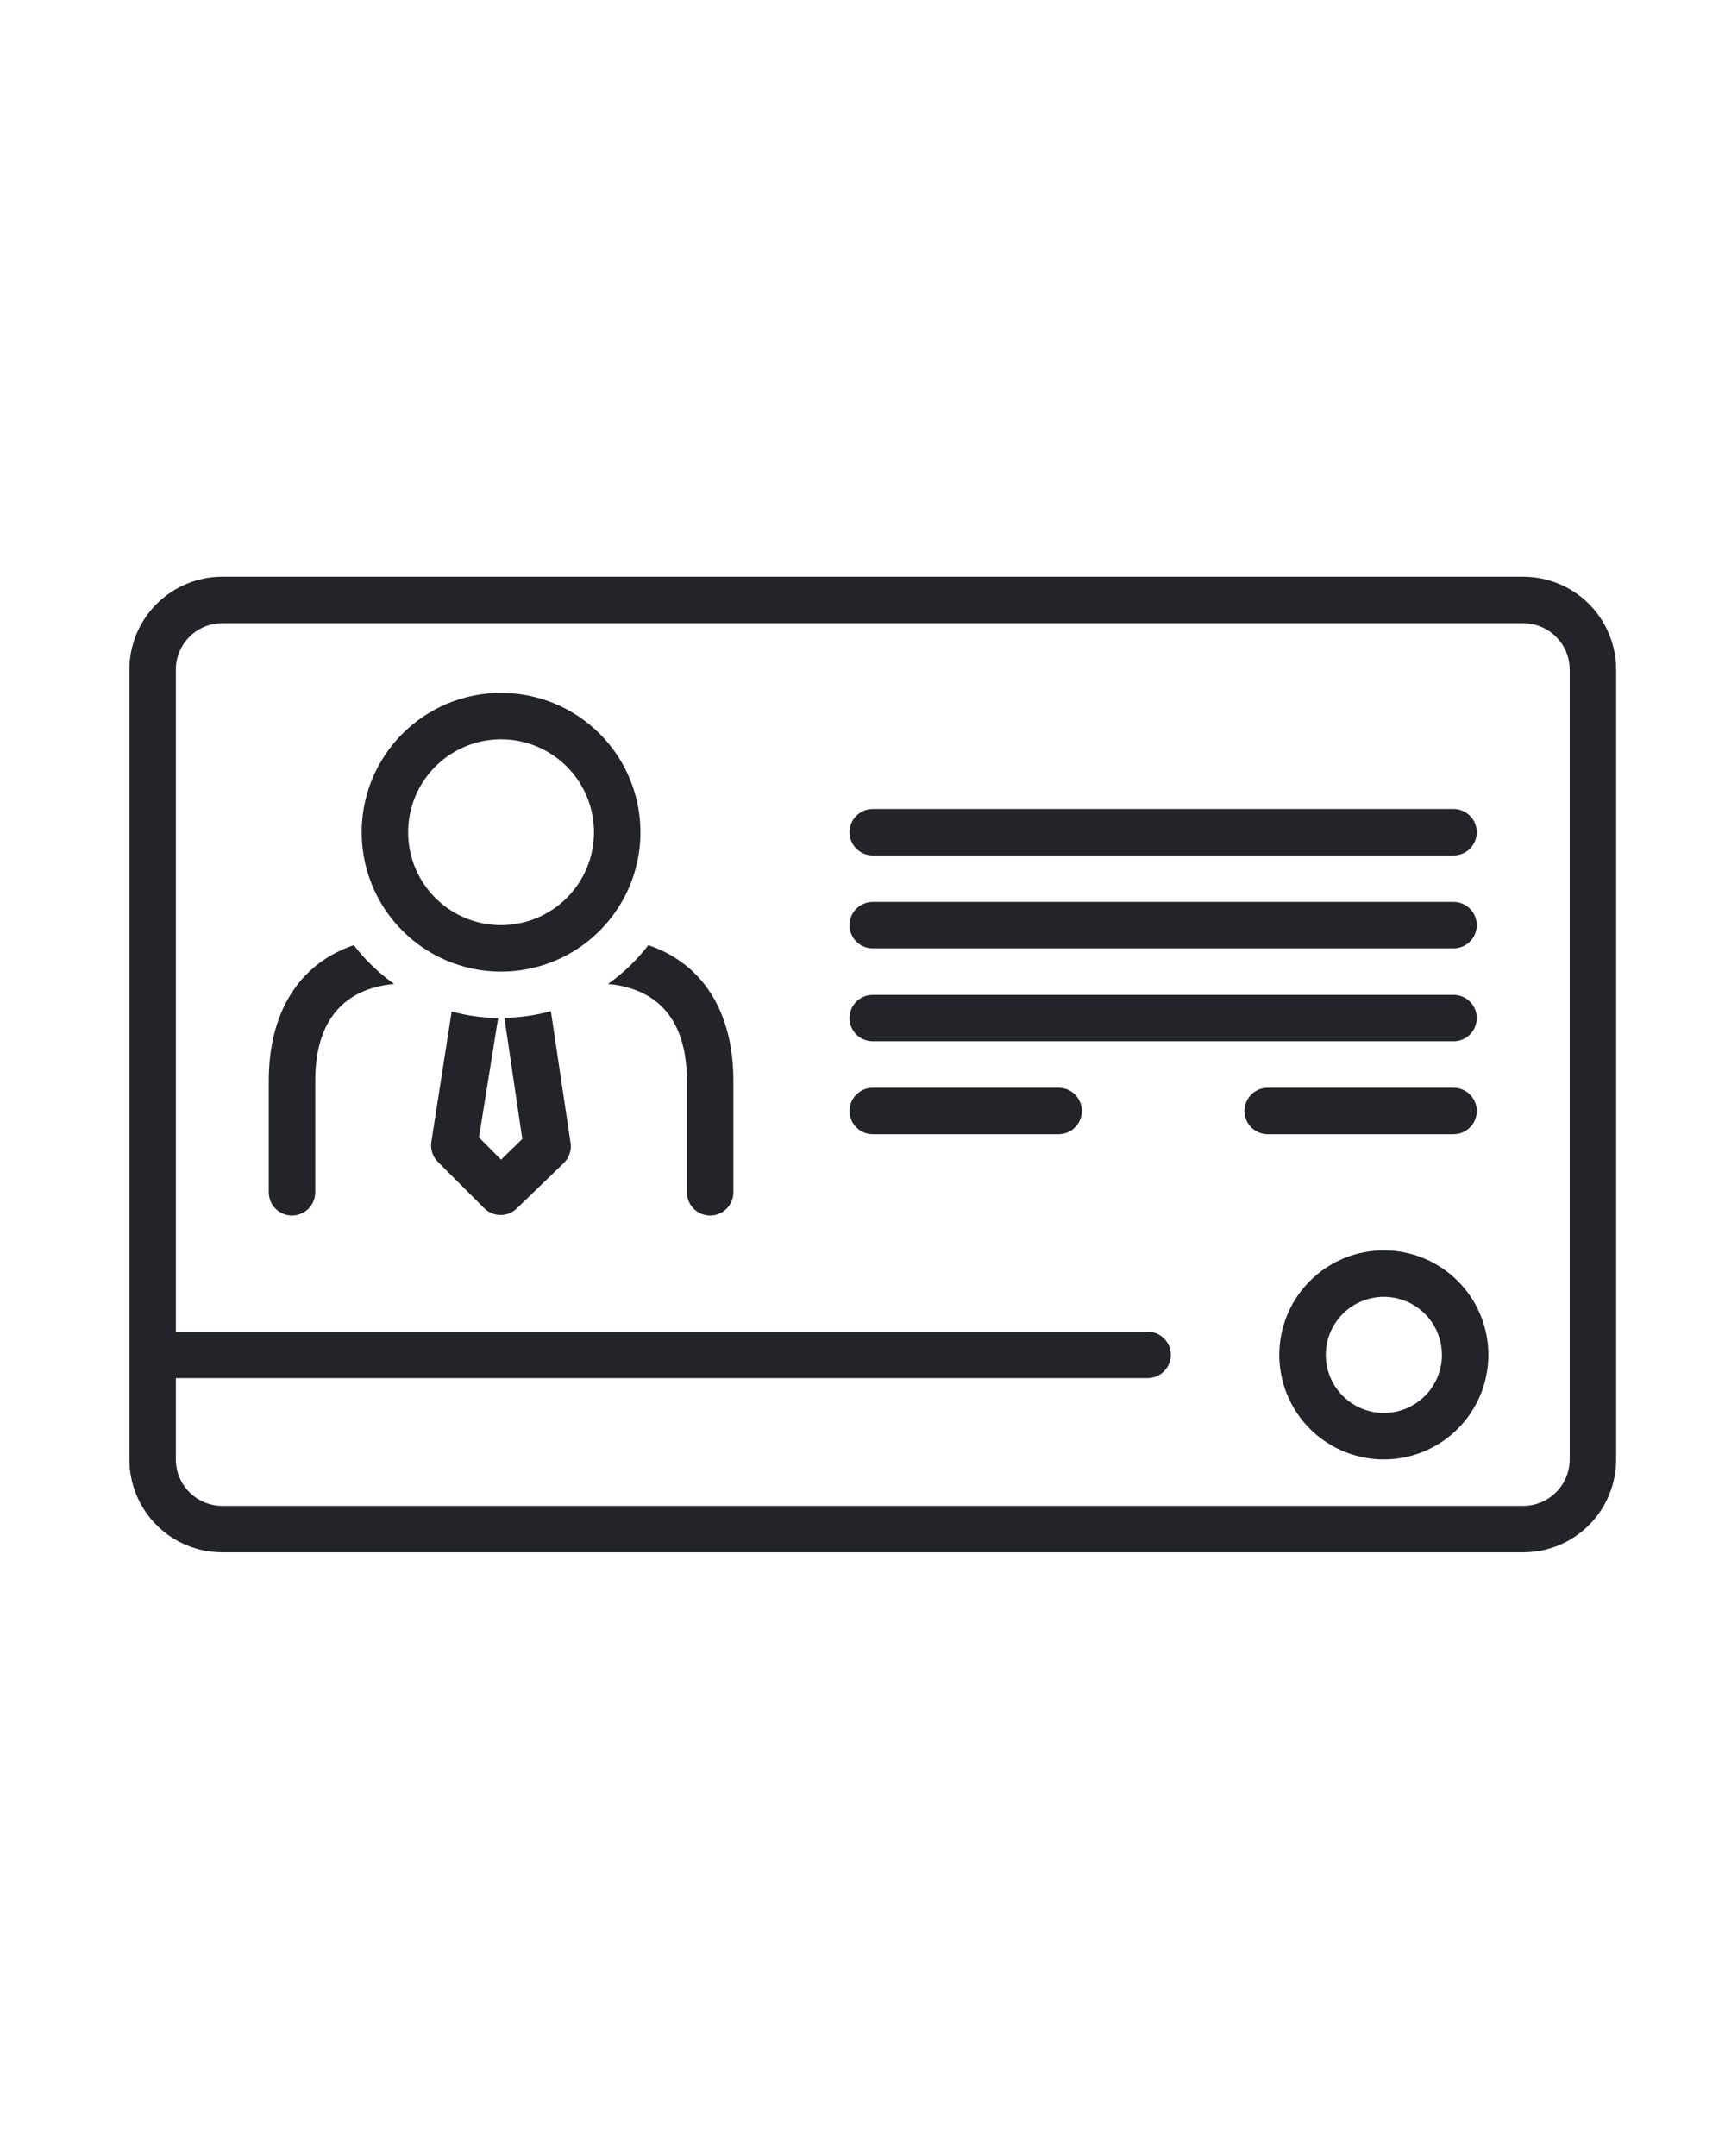
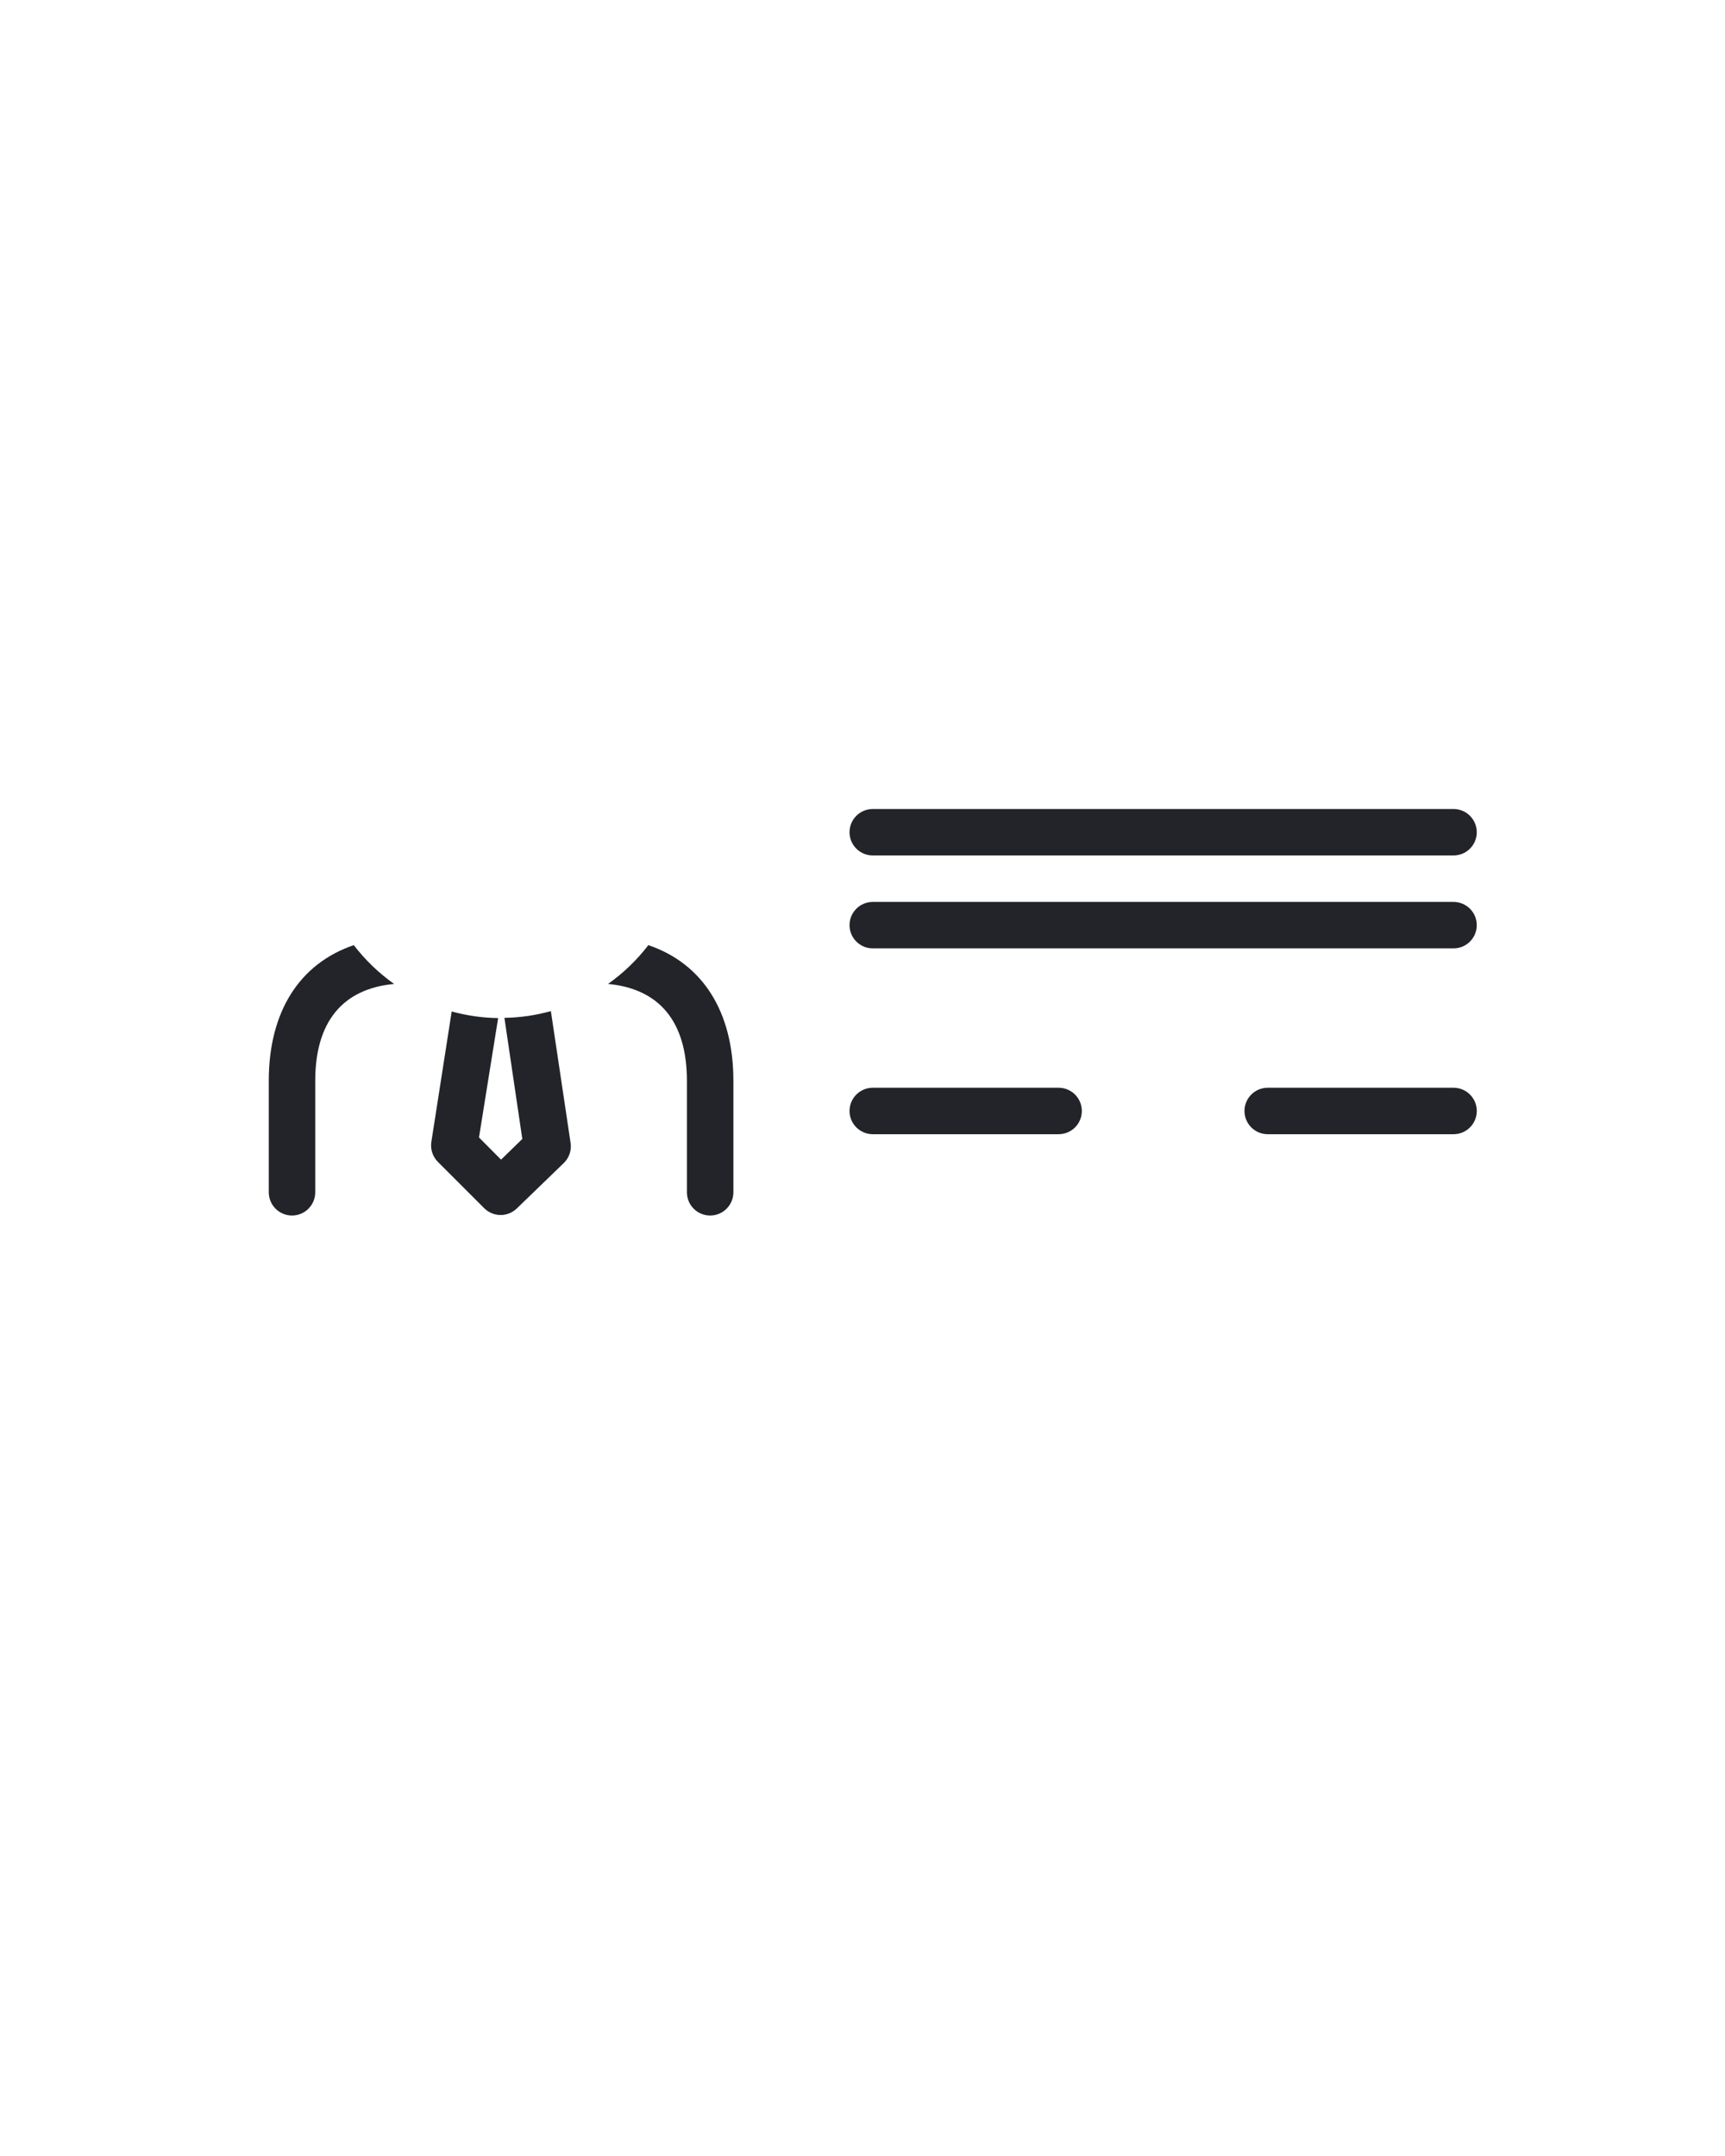
<svg xmlns="http://www.w3.org/2000/svg" width="80" height="100" viewBox="0 0 80 100" fill="none">
-   <path d="M10.309 72H70.643C71.786 72 72.882 71.546 73.69 70.738C74.498 69.93 74.952 68.833 74.952 67.691V31.059C74.952 29.917 74.498 28.82 73.69 28.012C72.882 27.204 71.786 26.75 70.643 26.75H10.309C9.167 26.75 8.07 27.204 7.262 28.012C6.454 28.82 6 29.917 6 31.059L6 67.691C6 68.833 6.454 69.93 7.262 70.738C8.07 71.546 9.167 72 10.309 72ZM8.155 63.92H53.222C53.507 63.92 53.781 63.806 53.983 63.604C54.185 63.402 54.299 63.128 54.299 62.842C54.299 62.556 54.185 62.282 53.983 62.08C53.781 61.878 53.507 61.765 53.222 61.765H8.155V31.059C8.155 30.488 8.382 29.94 8.786 29.536C9.19 29.132 9.738 28.905 10.309 28.905H70.643C71.214 28.905 71.762 29.132 72.166 29.536C72.571 29.94 72.798 30.488 72.798 31.059V67.691C72.798 68.262 72.571 68.81 72.166 69.214C71.762 69.618 71.214 69.845 70.643 69.845H10.309C9.738 69.845 9.19 69.618 8.786 69.214C8.382 68.81 8.155 68.262 8.155 67.691V63.92Z" fill="#222429" />
  <path d="M40.476 39.678H67.41C67.696 39.678 67.97 39.565 68.172 39.363C68.374 39.161 68.488 38.887 68.488 38.601C68.488 38.315 68.374 38.041 68.172 37.839C67.97 37.637 67.696 37.523 67.41 37.523H40.476C40.19 37.523 39.916 37.637 39.714 37.839C39.512 38.041 39.398 38.315 39.398 38.601C39.398 38.887 39.512 39.161 39.714 39.363C39.916 39.565 40.19 39.678 40.476 39.678Z" fill="#222429" />
  <path d="M40.476 43.988H67.41C67.696 43.988 67.97 43.874 68.172 43.672C68.374 43.47 68.488 43.196 68.488 42.91C68.488 42.625 68.374 42.351 68.172 42.149C67.97 41.947 67.696 41.833 67.41 41.833H40.476C40.19 41.833 39.916 41.947 39.714 42.149C39.512 42.351 39.398 42.625 39.398 42.91C39.398 43.196 39.512 43.47 39.714 43.672C39.916 43.874 40.19 43.988 40.476 43.988Z" fill="#222429" />
-   <path d="M68.488 47.22C68.488 46.934 68.374 46.66 68.172 46.458C67.97 46.256 67.696 46.143 67.41 46.143H40.476C40.19 46.143 39.916 46.256 39.714 46.458C39.512 46.66 39.398 46.934 39.398 47.22C39.398 47.506 39.512 47.78 39.714 47.982C39.916 48.184 40.19 48.297 40.476 48.297H67.41C67.696 48.297 67.97 48.184 68.172 47.982C68.374 47.78 68.488 47.506 68.488 47.22Z" fill="#222429" />
  <path d="M49.095 50.452H40.476C40.19 50.452 39.916 50.566 39.714 50.768C39.512 50.97 39.398 51.244 39.398 51.529C39.398 51.815 39.512 52.089 39.714 52.291C39.916 52.493 40.19 52.607 40.476 52.607H49.095C49.381 52.607 49.655 52.493 49.857 52.291C50.059 52.089 50.172 51.815 50.172 51.529C50.172 51.244 50.059 50.97 49.857 50.768C49.655 50.566 49.381 50.452 49.095 50.452Z" fill="#222429" />
  <path d="M68.489 51.529C68.489 51.244 68.375 50.97 68.173 50.768C67.971 50.566 67.697 50.452 67.411 50.452H58.792C58.507 50.452 58.232 50.566 58.03 50.768C57.828 50.97 57.715 51.244 57.715 51.529C57.715 51.815 57.828 52.089 58.03 52.291C58.232 52.493 58.507 52.607 58.792 52.607H67.411C67.697 52.607 67.971 52.493 68.173 52.291C68.375 52.089 68.489 51.815 68.489 51.529Z" fill="#222429" />
-   <path d="M64.178 57.994C63.219 57.994 62.282 58.279 61.485 58.811C60.688 59.344 60.066 60.101 59.699 60.987C59.332 61.873 59.236 62.848 59.423 63.788C59.61 64.729 60.072 65.593 60.75 66.271C61.428 66.949 62.292 67.41 63.233 67.597C64.173 67.784 65.148 67.689 66.034 67.322C66.919 66.955 67.677 66.333 68.209 65.536C68.742 64.739 69.026 63.801 69.026 62.842C69.026 61.556 68.516 60.323 67.606 59.414C66.697 58.505 65.464 57.994 64.178 57.994ZM64.178 65.536C63.646 65.536 63.125 65.378 62.682 65.082C62.239 64.786 61.894 64.365 61.69 63.873C61.486 63.381 61.433 62.839 61.537 62.317C61.641 61.794 61.897 61.315 62.274 60.938C62.65 60.561 63.13 60.305 63.653 60.201C64.175 60.097 64.717 60.15 65.209 60.354C65.701 60.558 66.122 60.903 66.418 61.346C66.714 61.789 66.872 62.31 66.872 62.842C66.872 63.557 66.588 64.242 66.083 64.747C65.578 65.252 64.893 65.536 64.178 65.536Z" fill="#222429" />
  <path d="M25.548 46.898C24.846 47.093 24.122 47.198 23.393 47.21L24.223 52.828L23.237 53.787L22.214 52.758L23.102 47.221C22.374 47.21 21.65 47.107 20.948 46.914L20.005 52.963C19.979 53.13 19.993 53.301 20.045 53.462C20.098 53.623 20.187 53.77 20.307 53.89L22.461 56.044C22.663 56.243 22.935 56.355 23.218 56.355C23.502 56.355 23.773 56.243 23.975 56.044L26.13 53.96C26.252 53.846 26.347 53.706 26.405 53.55C26.464 53.394 26.486 53.226 26.469 53.06L25.548 46.898Z" fill="#222429" />
  <path d="M30.069 43.838C29.539 44.528 28.909 45.134 28.199 45.637C30.596 45.863 31.857 47.404 31.857 50.13V55.301C31.857 55.587 31.97 55.861 32.172 56.063C32.374 56.265 32.649 56.379 32.934 56.379C33.22 56.379 33.494 56.265 33.696 56.063C33.898 55.861 34.012 55.587 34.012 55.301V50.13C34.012 46.908 32.573 44.689 30.069 43.838Z" fill="#222429" />
  <path d="M16.408 43.838C13.903 44.689 12.465 46.908 12.465 50.13V55.301C12.465 55.587 12.578 55.861 12.78 56.063C12.982 56.265 13.257 56.379 13.542 56.379C13.828 56.379 14.102 56.265 14.304 56.063C14.506 55.861 14.62 55.587 14.62 55.301V50.13C14.62 47.404 15.88 45.863 18.277 45.637C17.568 45.134 16.938 44.528 16.408 43.838Z" fill="#222429" />
-   <path d="M23.238 32.137C21.959 32.137 20.709 32.516 19.646 33.226C18.583 33.937 17.755 34.946 17.265 36.127C16.776 37.308 16.648 38.608 16.898 39.862C17.147 41.116 17.763 42.268 18.667 43.172C19.571 44.076 20.723 44.692 21.977 44.941C23.231 45.191 24.53 45.062 25.712 44.573C26.893 44.084 27.902 43.255 28.613 42.192C29.323 41.129 29.702 39.88 29.702 38.601C29.702 36.887 29.021 35.242 27.809 34.03C26.596 32.818 24.952 32.137 23.238 32.137ZM23.238 42.91C22.385 42.91 21.552 42.658 20.843 42.184C20.135 41.711 19.582 41.038 19.256 40.25C18.93 39.463 18.845 38.596 19.011 37.76C19.177 36.924 19.588 36.156 20.19 35.554C20.793 34.951 21.561 34.541 22.397 34.374C23.233 34.208 24.099 34.293 24.887 34.62C25.674 34.946 26.347 35.498 26.821 36.207C27.294 36.916 27.547 37.749 27.547 38.601C27.547 39.744 27.093 40.84 26.285 41.648C25.477 42.456 24.381 42.91 23.238 42.91Z" fill="#222429" />
</svg>